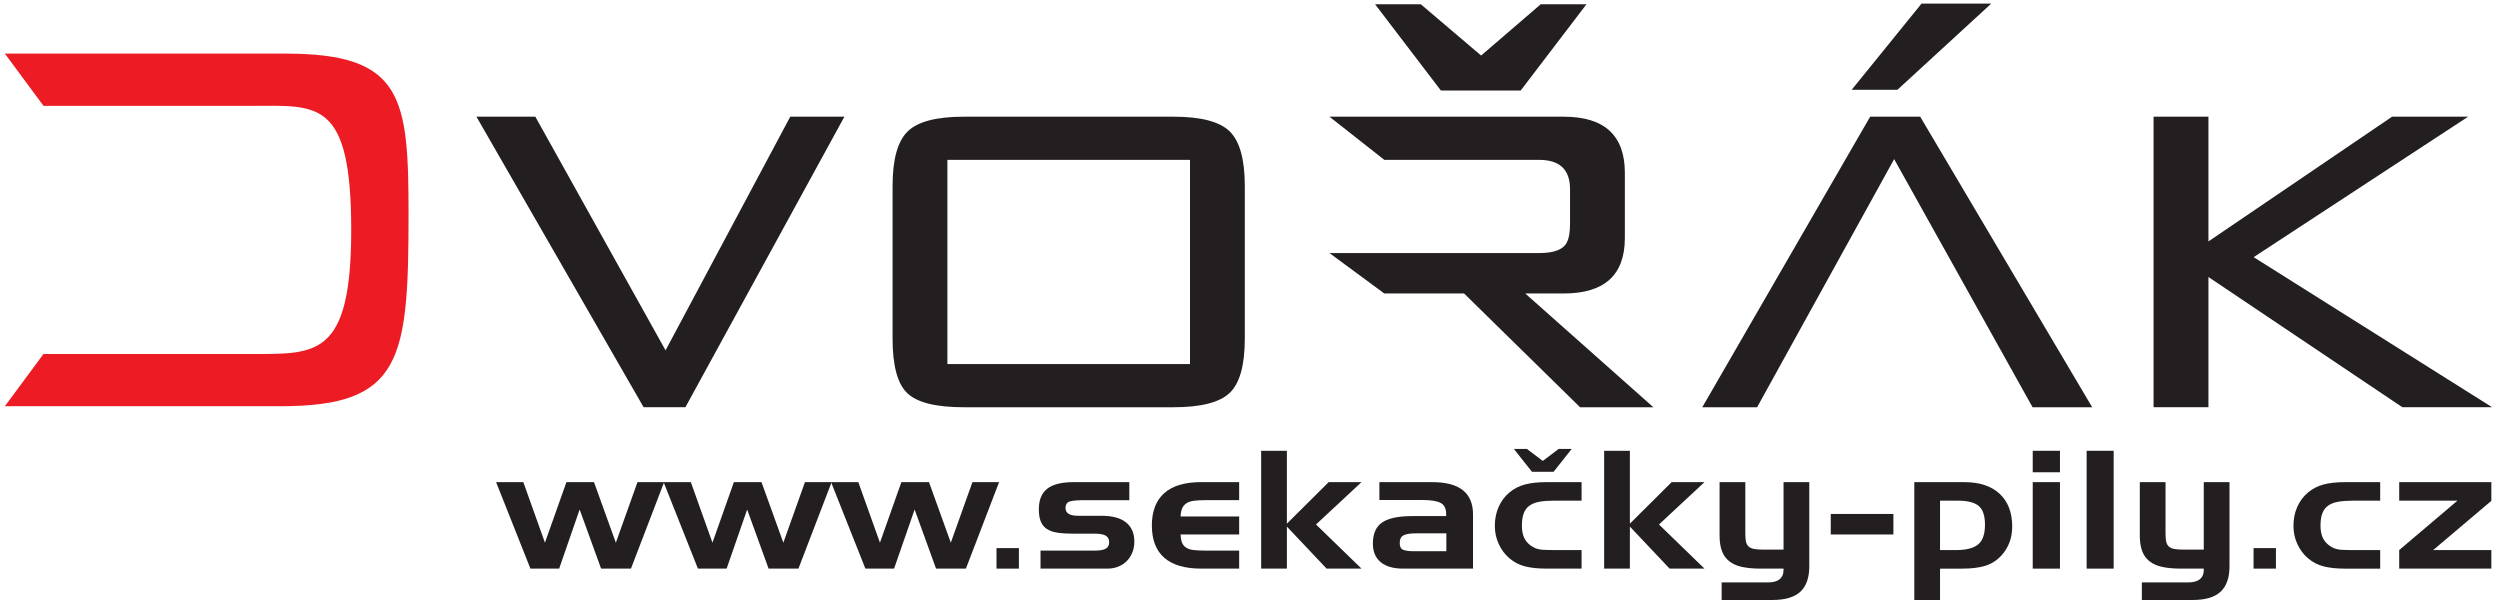
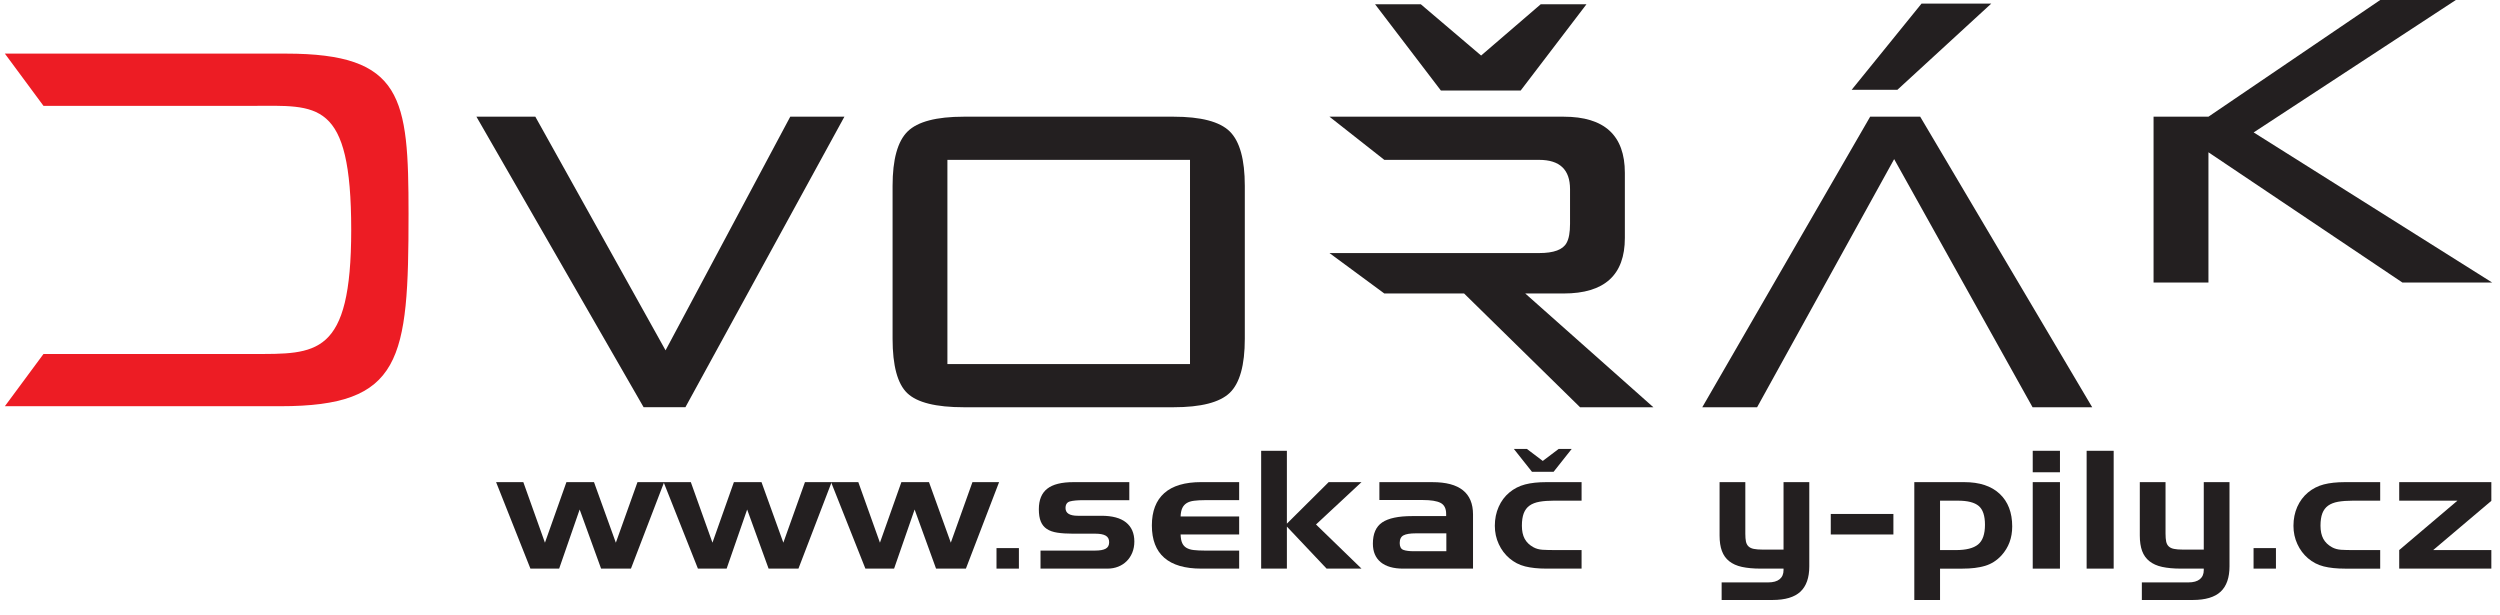
<svg xmlns="http://www.w3.org/2000/svg" xmlns:ns1="http://www.serif.com/" width="100%" height="100%" viewBox="0 0 130 32" version="1.1" xml:space="preserve" style="fill-rule:evenodd;clip-rule:evenodd;stroke-linejoin:round;stroke-miterlimit:2;">
  <g id="Vrstva-1" ns1:id="Vrstva 1">
    <path d="M0.253,2.788l14.62,-0c6.083,-0 6.371,2.281 6.371,8.336c0,7.603 -0.346,9.999 -6.658,9.999l-14.333,-0l2.008,-2.716l10.854,-0c3.328,-0 5.148,0.149 5.148,-6.451c0,-6.83 -1.762,-6.452 -5.148,-6.452l-10.854,-0l-2.008,-2.716" style="fill:#ed1c24;fill-rule:nonzero;" />
    <path d="M33.149,25.071l-1.125,3.149l-1.136,-3.149l-1.434,-0l-1.117,3.149l-1.124,-3.149l-1.416,-0l1.785,4.498l1.494,-0l1.066,-3.074l1.115,3.074l1.552,-0l1.726,-4.498l-1.386,-0Z" style="fill:#231f20;fill-rule:nonzero;" />
    <path d="M37.785,29.568l-1.493,0l-1.785,-4.498l1.416,0l1.125,3.149l1.115,-3.149l1.435,0l1.136,3.149l1.124,-3.149l1.387,0l-1.726,4.498l-1.552,0l-1.115,-3.073l-1.067,3.073Z" style="fill:#231f20;fill-rule:nonzero;" />
    <path d="M46.493,29.568l-1.493,0l-1.785,-4.498l1.417,0l1.125,3.149l1.115,-3.149l1.435,0l1.135,3.149l1.125,-3.149l1.386,0l-1.726,4.498l-1.552,0l-1.115,-3.073l-1.067,3.073Z" style="fill:#231f20;fill-rule:nonzero;" />
    <rect x="51.818" y="28.501" width="1.165" height="1.067" style="fill:#231f20;" />
    <path d="M56.948,28.63c0.246,-0 0.429,-0.032 0.549,-0.099c0.119,-0.065 0.179,-0.176 0.179,-0.336c-0,-0.16 -0.06,-0.273 -0.179,-0.341c-0.12,-0.07 -0.303,-0.103 -0.549,-0.103l-1.163,-0c-0.31,-0 -0.577,-0.018 -0.801,-0.052c-0.223,-0.034 -0.406,-0.098 -0.547,-0.192c-0.142,-0.093 -0.247,-0.223 -0.315,-0.388c-0.069,-0.165 -0.102,-0.378 -0.102,-0.639c-0,-0.484 0.146,-0.84 0.437,-1.067c0.291,-0.229 0.746,-0.342 1.367,-0.342l2.9,-0l-0,0.938l-2.386,-0c-0.31,-0 -0.544,0.022 -0.699,0.064c-0.154,0.042 -0.232,0.159 -0.232,0.346c-0,0.267 0.213,0.401 0.64,0.401l1.222,-0c0.569,-0 0.997,0.115 1.285,0.346c0.287,0.231 0.432,0.562 0.432,0.993c-0,0.212 -0.037,0.404 -0.107,0.577c-0.072,0.174 -0.168,0.321 -0.291,0.443c-0.124,0.123 -0.27,0.219 -0.441,0.287c-0.172,0.068 -0.359,0.102 -0.558,0.102l-3.482,-0l-0,-0.938l2.841,-0" style="fill:#231f20;fill-rule:nonzero;" />
    <path d="M62.467,29.568c-0.854,0 -1.495,-0.188 -1.925,-0.564c-0.429,-0.374 -0.645,-0.935 -0.645,-1.681c-0,-0.739 0.216,-1.299 0.645,-1.681c0.43,-0.382 1.071,-0.572 1.925,-0.572l1.969,0l-0,0.938l-1.784,0c-0.214,0 -0.4,0.011 -0.558,0.031c-0.159,0.019 -0.288,0.061 -0.388,0.123c-0.1,0.063 -0.177,0.15 -0.228,0.26c-0.052,0.111 -0.08,0.256 -0.087,0.433l3.045,0l-0,0.938l-3.045,0c0.007,0.187 0.033,0.336 0.082,0.443c0.048,0.109 0.123,0.193 0.224,0.252c0.1,0.059 0.228,0.099 0.383,0.115c0.155,0.017 0.341,0.027 0.562,0.027l1.794,0l-0,0.938l-1.969,0" style="fill:#231f20;fill-rule:nonzero;" />
    <path d="M66.918,23.441l0,3.789l2.172,-2.159l1.708,-0l-2.366,2.202l2.366,2.295l-1.815,-0l-2.065,-2.185l0,2.185l-1.338,-0l0,-6.127l1.338,-0Z" style="fill:#231f20;fill-rule:nonzero;" />
    <path d="M75.21,28.664l0,-0.93l-1.59,-0c-0.291,-0 -0.503,0.034 -0.636,0.103c-0.132,0.068 -0.199,0.202 -0.199,0.401c0,0.187 0.062,0.305 0.185,0.354c0.123,0.047 0.306,0.072 0.553,0.072l1.687,-0Zm-0.718,-3.592c1.403,-0 2.105,0.56 2.105,1.681l0,2.816l-3.627,-0c-0.511,-0 -0.902,-0.112 -1.174,-0.336c-0.271,-0.226 -0.406,-0.546 -0.406,-0.962c0,-0.517 0.16,-0.886 0.484,-1.105c0.323,-0.218 0.841,-0.329 1.551,-0.329l1.775,-0l0,-0.111c0,-0.284 -0.097,-0.476 -0.291,-0.576c-0.194,-0.1 -0.503,-0.149 -0.93,-0.149l-2.251,-0l0,-0.929l2.764,-0" style="fill:#231f20;fill-rule:nonzero;" />
    <path d="M80.224,23.969l0.824,-0.623l0.679,0l-0.94,1.187l-1.125,0l-0.941,-1.187l0.679,0l0.824,0.623Zm2.018,4.634l0,0.965l-1.833,0c-0.428,0 -0.794,-0.038 -1.102,-0.115c-0.307,-0.077 -0.58,-0.218 -0.818,-0.423c-0.234,-0.199 -0.418,-0.444 -0.553,-0.737c-0.136,-0.293 -0.205,-0.611 -0.205,-0.951c0,-0.36 0.067,-0.688 0.2,-0.988c0.132,-0.298 0.318,-0.547 0.558,-0.746c0.238,-0.199 0.511,-0.338 0.818,-0.418c0.308,-0.08 0.674,-0.119 1.102,-0.119l1.833,0l0,0.963l-1.436,0c-0.29,0 -0.541,0.019 -0.752,0.056c-0.21,0.038 -0.383,0.104 -0.518,0.201c-0.136,0.097 -0.236,0.23 -0.301,0.399c-0.064,0.168 -0.097,0.383 -0.097,0.646c0,0.276 0.048,0.501 0.145,0.681c0.097,0.18 0.249,0.327 0.456,0.44c0.136,0.075 0.291,0.117 0.465,0.13c0.175,0.01 0.375,0.016 0.602,0.016l1.436,0" style="fill:#231f20;fill-rule:nonzero;" />
-     <path d="M84.754,23.441l0,3.789l2.171,-2.159l1.707,-0l-2.365,2.202l2.365,2.295l-1.813,-0l-2.065,-2.185l0,2.185l-1.339,-0l0,-6.127l1.339,-0Z" style="fill:#231f20;fill-rule:nonzero;" />
    <path d="M92.744,28.579l0,-3.508l1.339,0l0,4.378c0,0.591 -0.154,1.03 -0.463,1.319c-0.307,0.286 -0.791,0.431 -1.448,0.431l-2.647,0l0,-0.914l2.415,0c0.265,0 0.466,-0.055 0.601,-0.166c0.135,-0.11 0.203,-0.269 0.203,-0.474l0,-0.077l-1.196,0c-0.376,0 -0.7,-0.031 -0.968,-0.089c-0.269,-0.059 -0.489,-0.159 -0.661,-0.296c-0.172,-0.135 -0.298,-0.313 -0.38,-0.532c-0.081,-0.219 -0.121,-0.488 -0.121,-0.806l0,-2.774l1.339,0l0,2.68c0,0.171 0.011,0.308 0.033,0.414c0.024,0.105 0.069,0.19 0.137,0.252c0.068,0.062 0.159,0.105 0.273,0.126c0.113,0.023 0.265,0.036 0.453,0.036l1.091,0" style="fill:#231f20;fill-rule:nonzero;" />
    <rect x="95.2" y="26.726" width="3.257" height="1.067" style="fill:#231f20;" />
    <path d="M100.882,28.604l0.827,-0c0.527,-0 0.91,-0.096 1.151,-0.291c0.239,-0.194 0.359,-0.537 0.359,-1.026c0,-0.469 -0.109,-0.795 -0.325,-0.977c-0.219,-0.184 -0.577,-0.275 -1.077,-0.275l-0.935,-0l0,2.569Zm1.261,-3.533c0.795,-0 1.409,0.203 1.843,0.61c0.433,0.408 0.649,0.973 0.649,1.695c0,0.591 -0.184,1.091 -0.555,1.502c-0.245,0.268 -0.531,0.449 -0.855,0.546c-0.322,0.097 -0.716,0.145 -1.176,0.145l-1.167,-0l0,1.631l-1.338,-0l0,-6.129l2.599,-0" style="fill:#231f20;fill-rule:nonzero;" />
    <path d="M105.702,25.071l1.416,0l-0,4.498l-1.416,0l-0,-4.498Zm-0,-1.63l1.416,0l-0,1.117l-1.416,0l-0,-1.117Z" style="fill:#231f20;fill-rule:nonzero;" />
    <rect x="108.505" y="23.441" width="1.406" height="6.127" style="fill:#231f20;" />
    <path d="M114.596,28.579l-0,-3.508l1.338,0l-0,4.378c-0,0.591 -0.153,1.03 -0.462,1.319c-0.307,0.286 -0.791,0.431 -1.448,0.431l-2.648,0l-0,-0.914l2.416,0c0.264,0 0.465,-0.055 0.6,-0.166c0.136,-0.11 0.204,-0.269 0.204,-0.474l-0,-0.077l-1.196,0c-0.376,0 -0.699,-0.031 -0.968,-0.089c-0.27,-0.059 -0.489,-0.159 -0.661,-0.296c-0.173,-0.135 -0.299,-0.313 -0.381,-0.532c-0.08,-0.219 -0.12,-0.488 -0.12,-0.806l-0,-2.774l1.338,0l-0,2.68c-0,0.171 0.012,0.308 0.034,0.414c0.023,0.105 0.068,0.19 0.137,0.252c0.067,0.062 0.158,0.105 0.273,0.126c0.113,0.023 0.264,0.036 0.453,0.036l1.091,0" style="fill:#231f20;fill-rule:nonzero;" />
    <rect x="117.185" y="28.501" width="1.164" height="1.067" style="fill:#231f20;" />
    <path d="M123.77,28.604l0,0.965l-1.833,-0c-0.427,-0 -0.793,-0.038 -1.101,-0.115c-0.307,-0.077 -0.58,-0.217 -0.82,-0.423c-0.232,-0.199 -0.417,-0.444 -0.552,-0.738c-0.136,-0.292 -0.204,-0.61 -0.204,-0.951c0,-0.359 0.066,-0.688 0.198,-0.987c0.134,-0.298 0.32,-0.547 0.558,-0.746c0.24,-0.199 0.513,-0.338 0.82,-0.419c0.308,-0.079 0.674,-0.119 1.101,-0.119l1.833,-0l0,0.964l-1.436,-0c-0.29,-0 -0.541,0.02 -0.752,0.056c-0.209,0.038 -0.381,0.104 -0.518,0.201c-0.135,0.098 -0.236,0.23 -0.301,0.398c-0.064,0.168 -0.097,0.384 -0.097,0.647c0,0.275 0.05,0.501 0.146,0.681c0.098,0.18 0.249,0.327 0.457,0.441c0.135,0.074 0.29,0.116 0.465,0.129c0.173,0.01 0.375,0.016 0.6,0.016l1.436,-0" style="fill:#231f20;fill-rule:nonzero;" />
    <path d="M127.786,26.035l-3.027,-0l-0,-0.964l4.791,-0l-0,0.973l-3.025,2.56l3.025,-0l-0,0.965l-4.791,-0l-0,-0.966l3.027,-2.568Z" style="fill:#231f20;fill-rule:nonzero;" />
    <path d="M33.468,21.176l-8.694,-15.108l3.063,0l6.772,12.15l6.484,-12.15l2.816,0l-8.268,15.108l-2.173,0Z" style="fill:#231f20;fill-rule:nonzero;" />
    <path d="M46.414,9.667c0,-1.378 0.261,-2.32 0.784,-2.833c0.523,-0.511 1.498,-0.766 2.923,-0.766l10.903,-0c1.425,-0 2.4,0.255 2.922,0.766c0.521,0.513 0.784,1.455 0.784,2.833l0,7.946c0,1.38 -0.263,2.316 -0.784,2.816c-0.522,0.498 -1.497,0.748 -2.922,0.748l-10.903,-0c-1.451,-0 -2.431,-0.244 -2.941,-0.731c-0.51,-0.485 -0.766,-1.43 -0.766,-2.833l0,-7.946Zm2.851,9.265l12.615,-0l0,-10.619l-12.615,-0l0,10.619Z" style="fill:#231f20;fill-rule:nonzero;" />
    <path d="M69.133,13.159l10.905,-0c0.76,-0 1.235,-0.175 1.425,-0.531c0.12,-0.212 0.179,-0.542 0.179,-0.989l0,-1.804c0,-1.014 -0.535,-1.522 -1.604,-1.522l-8.053,-0l-2.852,-2.245l12.18,-0c2.12,-0 3.18,0.974 3.18,2.92l0,3.388c0,1.925 -1.06,2.885 -3.18,2.885l-2,-0l6.663,5.916l-3.812,-0l-6.031,-5.916l-4.148,-0l-2.852,-2.102Zm2.371,-12.937l2.379,-0l3.135,2.666l3.099,-2.666l2.379,-0l-3.42,4.484l-4.151,-0l-3.421,-4.484" style="fill:#231f20;fill-rule:nonzero;" />
    <path d="M98.496,8.274l-7.126,12.902l-2.851,0l8.73,-15.109l2.601,0l8.944,15.109l-3.101,0l-7.197,-12.902Zm-2.21,-3.604l3.635,-4.484l3.626,0l-4.883,4.484l-2.378,0Z" style="fill:#231f20;fill-rule:nonzero;" />
-     <path d="M111.985,21.176l-0,-15.108l2.854,0l-0,6.486l9.548,-6.486l3.955,0l-11.152,7.304l12.399,7.804l-4.667,0l-10.083,-6.771l-0,6.771l-2.854,0Z" style="fill:#231f20;fill-rule:nonzero;" />
+     <path d="M111.985,21.176l-0,-15.108l2.854,0l9.548,-6.486l3.955,0l-11.152,7.304l12.399,7.804l-4.667,0l-10.083,-6.771l-0,6.771l-2.854,0Z" style="fill:#231f20;fill-rule:nonzero;" />
  </g>
</svg>